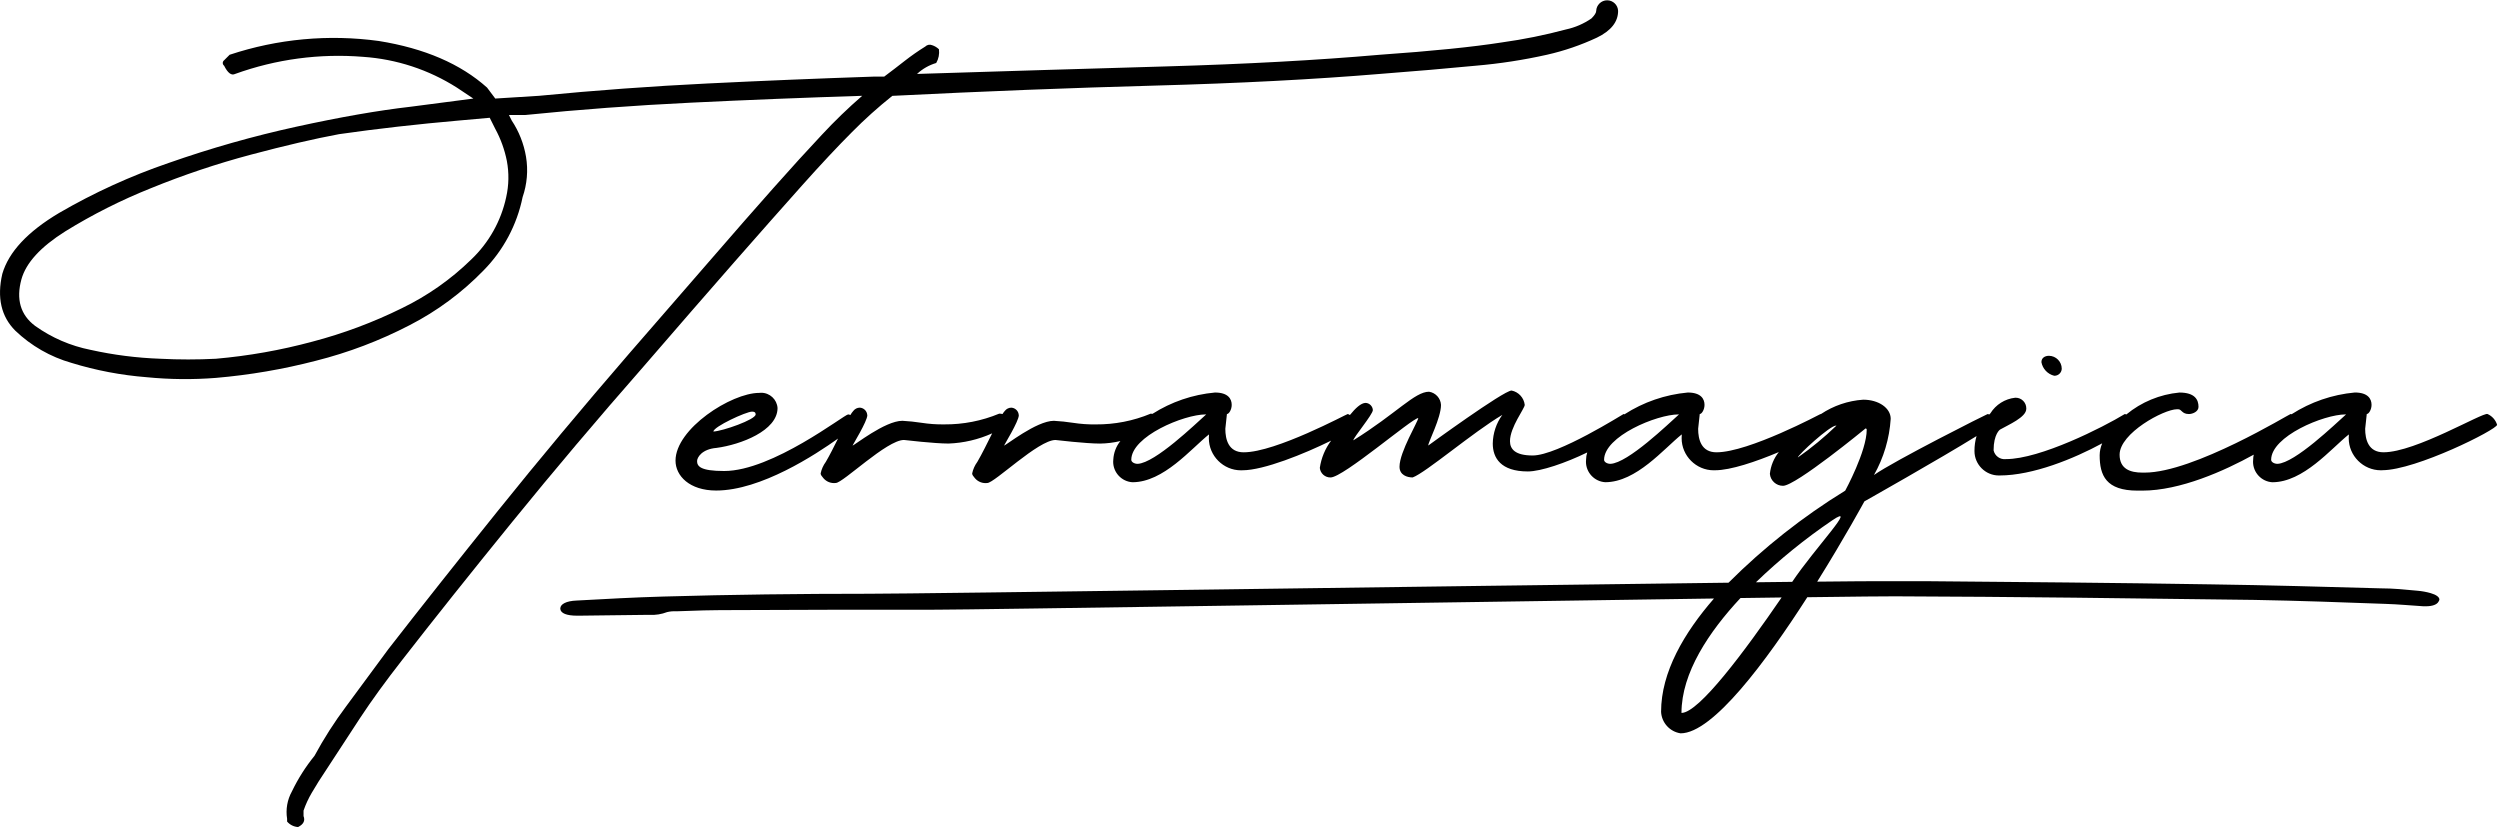
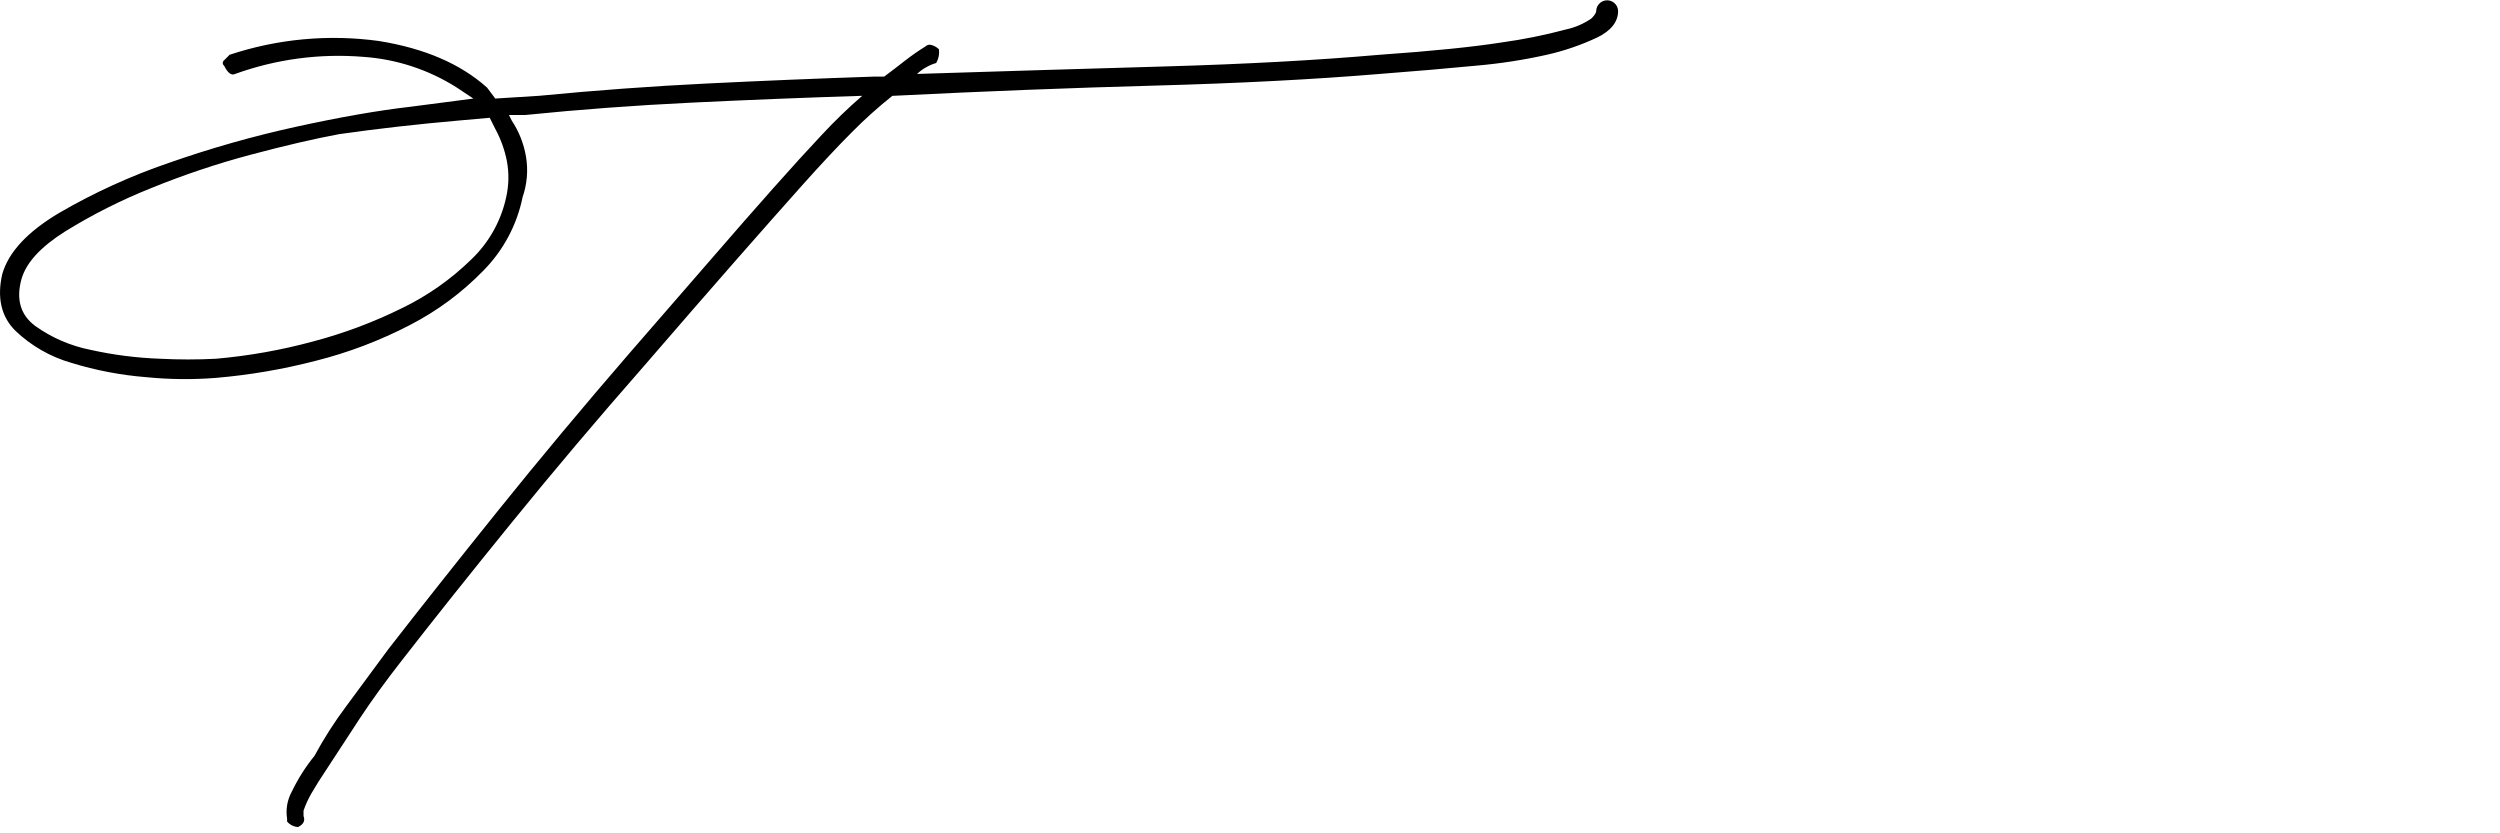
<svg xmlns="http://www.w3.org/2000/svg" width="100%" height="100%" viewBox="0 0 279 93" version="1.1" xml:space="preserve" style="fill-rule:evenodd;clip-rule:evenodd;stroke-linejoin:round;stroke-miterlimit:2;">
-   <path id="Path_1" d="M229.245,41.934c0.438,0.019 0.816,-0.319 0.845,-0.756c0,-0.011 0,-0.022 0,-0.033c0,-0.783 -0.64,-1.43 -1.423,-1.438c-0.445,0 -0.845,0.223 -0.845,0.712c0.135,0.739 0.693,1.334 1.423,1.515Z" style="fill-rule:nonzero;" />
-   <path id="Path_2" d="M265.865,52.475c3.736,-0 12.81,-4.537 12.81,-5.07c-0.165,-0.536 -0.554,-0.974 -1.067,-1.2c-0.513,-0.226 -8.006,4.27 -11.609,4.27c-1.69,0 -2.046,-1.423 -2.046,-2.624l0.178,-1.646c0.223,0 0.534,-0.49 0.534,-1.023c0,-0.667 -0.4,-1.379 -1.868,-1.379c-2.511,0.23 -4.931,1.061 -7.053,2.424c-0.038,-0.01 -0.076,-0.017 -0.115,-0.022c-0.133,0 -10.808,6.538 -16.279,6.538l-0.266,0c-1.334,0 -2.536,-0.4 -2.536,-2c-0,-2.4 4.937,-5.07 6.405,-5.07l0.134,0c0.4,0 0.4,0.534 1.2,0.534c0.4,0 1.067,-0.267 1.067,-0.8c-0,-0.8 -0.4,-1.6 -2.134,-1.6c-2.175,0.205 -4.24,1.059 -5.925,2.449c-0.053,-0.031 -0.114,-0.047 -0.176,-0.046c-2.4,1.468 -9.43,5.026 -13.255,5.026c-0.64,0.081 -1.244,-0.347 -1.379,-0.978c-0,-1.824 0.712,-2.313 0.712,-2.313c0.934,-0.533 2.935,-1.379 2.935,-2.313c0.001,-0.022 0.002,-0.044 0.002,-0.066c-0,-0.648 -0.533,-1.181 -1.181,-1.181c-0.022,0 -0.044,0.001 -0.066,0.002c-1.136,0.126 -2.153,0.766 -2.758,1.735c-0.044,0.044 -0.082,0.091 -0.124,0.135c-0.062,-0.027 -0.128,-0.043 -0.195,-0.046c-0.067,-0.003 -10.407,5.2 -12.676,6.8c1.088,-1.923 1.726,-4.067 1.868,-6.272c-0,-1.2 -1.334,-2.135 -3.069,-2.135c-1.69,0.114 -3.322,0.67 -4.73,1.612c-0.012,-0.004 -0.024,-0.007 -0.036,-0.01c-0.012,-0.003 -8.006,4.27 -11.609,4.27c-1.69,0 -2.045,-1.423 -2.045,-2.624l0.178,-1.646c0.222,0 0.533,-0.49 0.533,-1.023c-0,-0.667 -0.4,-1.379 -1.868,-1.379c-2.517,0.231 -4.941,1.065 -7.066,2.432c-0.032,-0.015 -0.065,-0.025 -0.1,-0.03c-0.035,-0.005 -7.339,4.625 -10.141,4.625c-1.957,0 -2.535,-0.711 -2.535,-1.6c-0,-1.557 1.646,-3.648 1.646,-4.048c-0.09,-0.793 -0.685,-1.443 -1.468,-1.6c-0.89,0 -9.3,6.137 -9.3,6.137c-0,-0.4 1.423,-3.069 1.423,-4.537c-0.041,-0.741 -0.601,-1.357 -1.334,-1.468c-1.6,0 -3.6,2.4 -8.451,5.427c-0,-0.311 2.18,-2.891 2.18,-3.381c-0.025,-0.429 -0.371,-0.775 -0.8,-0.8c-0.533,0 -1.167,0.623 -1.763,1.356c-0.071,-0.057 -0.156,-0.096 -0.246,-0.111c-0.09,-0.015 -8.006,4.27 -11.609,4.27c-1.69,0 -2.046,-1.423 -2.046,-2.624l0.178,-1.646c0.222,0 0.534,-0.49 0.534,-1.023c-0,-0.667 -0.4,-1.379 -1.868,-1.379c-2.483,0.225 -4.876,1.042 -6.979,2.381c-0.063,-0.011 -0.126,-0.019 -0.19,-0.023c-1.944,0.809 -4.032,1.217 -6.138,1.2c-0.848,0.012 -1.696,-0.048 -2.535,-0.178c-0.707,-0.11 -1.419,-0.184 -2.134,-0.223c-1.957,0 -5.426,2.8 -5.56,2.758c-0,-0.045 1.645,-2.713 1.645,-3.38c-0.01,-0.075 -0.025,-0.15 -0.044,-0.223c-0.108,-0.355 -0.429,-0.605 -0.8,-0.623c-0.279,0.004 -0.541,0.136 -0.711,0.356c-0.1,0.109 -0.189,0.228 -0.266,0.355c-0.119,-0.029 -0.241,-0.043 -0.364,-0.044c-1.944,0.809 -4.032,1.217 -6.138,1.2c-0.848,0.012 -1.696,-0.048 -2.535,-0.178c-0.707,-0.11 -1.42,-0.184 -2.135,-0.223c-1.957,0 -5.426,2.8 -5.56,2.758c-0,-0.045 1.646,-2.713 1.646,-3.38c-0.011,-0.075 -0.026,-0.15 -0.045,-0.223c-0.108,-0.355 -0.43,-0.605 -0.8,-0.623c-0.279,0.004 -0.541,0.136 -0.712,0.356c-0.129,0.145 -0.242,0.303 -0.338,0.472c-0.074,-0.048 -0.16,-0.073 -0.248,-0.072c-0.4,0 -8.451,6.315 -13.832,6.315c-2.669,0 -3.025,-0.533 -3.025,-1.112c-0,-0.4 0.534,-1.334 2.18,-1.468c2.669,-0.356 6.8,-1.913 6.8,-4.448c-0.062,-0.953 -0.864,-1.704 -1.819,-1.704c-0.076,-0 -0.152,0.005 -0.227,0.014c-3.114,0 -9.34,4 -9.34,7.561c-0,1.69 1.557,3.336 4.537,3.336c4.993,0 11.122,-4.028 13.6,-5.8c-0.46,0.924 -0.939,1.878 -1.363,2.6c-0.283,0.384 -0.48,0.824 -0.578,1.29c0,0.178 0.134,0.311 0.311,0.534c0.34,0.399 0.859,0.6 1.379,0.533c0.8,0 5.693,-4.8 7.606,-4.8c-0,0 3.381,0.4 4.982,0.4c1.68,-0.062 3.331,-0.449 4.864,-1.139c-0.545,1.091 -1.14,2.308 -1.654,3.185c-0.283,0.384 -0.48,0.824 -0.578,1.29c0,0.178 0.133,0.311 0.311,0.534c0.339,0.399 0.859,0.6 1.379,0.533c0.8,0 5.693,-4.8 7.606,-4.8c0,0 3.38,0.4 4.981,0.4c0.763,-0.011 1.522,-0.106 2.264,-0.282c-0.472,0.587 -0.748,1.308 -0.789,2.061c-0.009,0.084 -0.014,0.169 -0.014,0.253c-0,1.203 0.949,2.21 2.149,2.282c3.469,0 6.539,-3.736 8.54,-5.337l0,0.134c-0.008,0.097 -0.012,0.194 -0.012,0.291c0,1.965 1.617,3.582 3.582,3.582c0.056,-0 0.111,-0.001 0.167,-0.004c2.378,0 6.914,-1.837 9.9,-3.31c-0.67,0.892 -1.105,1.939 -1.265,3.043c0.056,0.613 0.585,1.083 1.2,1.068c1.423,0 9.118,-6.628 9.785,-6.628c0,0.356 -2.091,3.781 -2.091,5.427c0,0.934 0.845,1.2 1.468,1.2c1.468,-0.534 6.761,-5.071 10.008,-6.983c-0.678,0.93 -1.051,2.049 -1.068,3.2c0,1.6 0.889,3.113 3.914,3.113c1.447,0 4.219,-0.947 6.628,-2.121c-0.081,0.255 -0.125,0.52 -0.128,0.787c-0.009,0.084 -0.014,0.168 -0.014,0.252c0,1.203 0.949,2.21 2.149,2.283c3.469,0 6.538,-3.736 8.54,-5.337l0,0.134c-0.008,0.097 -0.012,0.194 -0.012,0.291c0,1.965 1.617,3.582 3.582,3.582c0.055,-0 0.111,-0.001 0.166,-0.004c1.709,0 4.535,-0.95 7.1,-2.031c-0.561,0.697 -0.909,1.542 -1,2.432c0.066,0.755 0.71,1.34 1.468,1.334c1.423,0 9.207,-6.4 9.207,-6.4c0.001,-0 0.003,-0 0.004,-0c0.071,-0 0.13,0.059 0.13,0.13c0,0.001 0,0.002 0,0.003c0,2.4 -2.4,6.806 -2.4,6.806c-4.727,2.905 -9.097,6.353 -13.022,10.274c-30.4,0.372 -90.118,1.234 -95.994,1.234c-7.651,0 -15.256,0.089 -22.907,0.312c-3.2,0.089 -6.4,0.267 -9.651,0.445c-1.156,0.045 -1.824,0.4 -1.824,0.889l0,0.045c0.045,0.49 0.712,0.756 1.868,0.756l0.267,0c2.446,-0.045 4.848,-0.045 7.294,-0.089l0.534,0c0.667,0.034 1.334,-0.072 1.957,-0.311c0.335,-0.08 0.679,-0.11 1.023,-0.089c2.046,-0.089 4.047,-0.134 6.094,-0.134c7.605,-0.045 15.256,-0.045 22.906,-0.045c4.115,0 56.85,-0.827 86.811,-1.249c-3.327,3.819 -5.906,8.206 -5.906,12.646c0.059,1.213 0.977,2.225 2.179,2.4c3.6,0 9.568,-8.063 14.14,-15.19c5.273,-0.069 8.833,-0.106 9.785,-0.1c13.343,0.045 26.731,0.223 40.119,0.4c4.893,0.088 9.785,0.266 14.634,0.444c1.423,0.045 2.8,0.178 4.225,0.267l0.267,0c0.711,0 1.245,-0.178 1.423,-0.534c0.044,-0.089 0.089,-0.134 0.089,-0.222c0,-0.267 -0.355,-0.534 -0.978,-0.712c-0.48,-0.136 -0.971,-0.225 -1.468,-0.267c-1.379,-0.134 -2.713,-0.267 -4.092,-0.267c-6.315,-0.177 -12.587,-0.355 -18.9,-0.444c-10.808,-0.178 -21.615,-0.267 -31.979,-0.356l-4.8,0c-1,-0.006 -3.546,0.014 -7.219,0.053c3.061,-4.9 5.266,-8.959 5.266,-8.959c0,0 8.435,-4.755 12.515,-7.287c-0.155,0.532 -0.232,1.084 -0.231,1.638c-0,0.014 -0,0.028 -0,0.042c-0,1.491 1.226,2.717 2.717,2.717c0.027,0 0.055,-0 0.083,-0.001c3.712,0 8.292,-1.869 11.453,-3.587c-0.178,0.417 -0.274,0.865 -0.282,1.319c0,2.269 0.711,3.959 4.225,3.959l0.534,0c4.218,0 9.141,-2.192 12.437,-4.016c-0.041,0.179 -0.063,0.362 -0.065,0.546c-0.009,0.084 -0.014,0.169 -0.014,0.253c-0,1.203 0.949,2.21 2.149,2.282c3.469,0 6.538,-3.736 8.54,-5.337l0,0.134c-0.008,0.095 -0.011,0.19 -0.011,0.286c-0,1.965 1.617,3.582 3.582,3.582c0.055,-0 0.11,-0.001 0.165,-0.004Zm-181.934,-6.538c0.267,-0 0.4,0.089 0.4,0.311c0,0.578 -3.692,1.868 -4.715,1.912c0.001,-0.533 3.648,-2.223 4.315,-2.223Zm43.032,5.827c-0.4,-0 -0.712,-0.222 -0.712,-0.445c0,-2.624 5.87,-5.07 8.317,-5.07l0.045,-0c-1.201,1.067 -5.693,5.426 -7.65,5.515Zm52.764,-0c-0.4,-0 -0.712,-0.222 -0.712,-0.445c0,-2.624 5.871,-5.07 8.317,-5.07l0.044,-0c-1.199,1.067 -5.692,5.426 -7.648,5.515l-0.001,-0Zm20.911,-0.712c0,-0.267 3.558,-3.558 4.27,-3.558l0.045,-0c-1.343,1.296 -2.786,2.486 -4.314,3.558l-0.001,-0Zm-12.985,28.51c0,-4.483 3.069,-9.053 6.583,-12.821l4.592,-0.063c-4.093,5.979 -9.235,12.884 -11.175,12.884Zm12.358,-14.628l-4.049,0.047c2.632,-2.538 5.476,-4.846 8.5,-6.9c3.024,-2.054 -1.9,3.051 -4.453,6.853l0.002,-0Zm54.159,-13.171c-0.4,-0 -0.711,-0.222 -0.711,-0.445c0,-2.624 5.87,-5.07 8.317,-5.07l0.045,-0c-1.204,1.068 -5.696,5.427 -7.653,5.516l0.002,-0.001Z" style="fill-rule:nonzero;" />
  <path id="Path_3" d="M81.935,29.264c2.903,-3.309 5.425,-6.162 7.564,-8.557c2.139,-2.395 3.999,-4.382 5.578,-5.96c1.421,-1.438 2.927,-2.79 4.508,-4.05c10.186,-0.509 19.966,-0.891 29.341,-1.146c9.375,-0.255 17.729,-0.689 25.062,-1.3c3.973,-0.305 7.54,-0.611 10.7,-0.917c2.673,-0.229 5.328,-0.637 7.946,-1.223c1.923,-0.434 3.793,-1.075 5.578,-1.91c1.578,-0.765 2.368,-1.758 2.369,-2.98c-0.019,-0.657 -0.565,-1.188 -1.222,-1.188c-0.658,-0 -1.204,0.531 -1.223,1.188c0,0.206 -0.179,0.485 -0.535,0.841c-0.854,0.588 -1.814,1.003 -2.827,1.222c-2.362,0.632 -4.76,1.117 -7.182,1.452c-3.261,0.511 -7.795,0.969 -13.6,1.375c-7.029,0.612 -14.976,1.045 -23.839,1.3c-8.863,0.255 -18.134,0.535 -27.812,0.84c0.609,-0.567 1.342,-0.986 2.14,-1.222c0.268,-0.462 0.375,-0.999 0.306,-1.528c-0.216,-0.21 -0.477,-0.367 -0.764,-0.459c-0.262,-0.108 -0.564,-0.048 -0.764,0.153c-0.792,0.492 -1.557,1.026 -2.292,1.6c-0.714,0.561 -1.478,1.147 -2.292,1.757l-1.223,0c-6.113,0.205 -12.276,0.46 -18.49,0.764c-6.214,0.304 -12.481,0.763 -18.8,1.376l-4.89,0.306l-0.917,-1.223c-2.956,-2.648 -6.98,-4.381 -12.072,-5.2c-5.597,-0.769 -11.296,-0.244 -16.658,1.537l-0.611,0.612c-0.097,0.072 -0.154,0.185 -0.154,0.306c-0,0.12 0.057,0.233 0.154,0.305c0.406,0.816 0.813,1.122 1.222,0.917c4.571,-1.652 9.444,-2.303 14.289,-1.91c3.722,0.253 7.321,1.435 10.468,3.438l1.832,1.219l-7.03,0.916c-3.567,0.409 -7.795,1.147 -12.684,2.216c-4.84,1.058 -9.611,2.412 -14.286,4.054c-4.248,1.454 -8.343,3.322 -12.225,5.578c-3.515,2.089 -5.629,4.356 -6.342,6.8c-0.611,2.65 -0.127,4.764 1.452,6.342c1.765,1.689 3.916,2.922 6.265,3.592c2.733,0.841 5.55,1.377 8.4,1.6c2.565,0.253 5.147,0.278 7.717,0.076c3.765,-0.322 7.497,-0.961 11.155,-1.91c3.631,-0.915 7.144,-2.248 10.468,-3.973c3.066,-1.574 5.853,-3.639 8.252,-6.113c2.213,-2.245 3.727,-5.086 4.355,-8.175c0.501,-1.447 0.633,-2.997 0.382,-4.508c-0.243,-1.447 -0.788,-2.827 -1.6,-4.05l-0.306,-0.611l1.834,0c6.01,-0.611 12.173,-1.07 18.49,-1.376c6.317,-0.306 12.683,-0.561 19.1,-0.764c-1.58,1.369 -3.085,2.823 -4.508,4.355c-1.581,1.681 -3.389,3.668 -5.425,5.96c-2.036,2.292 -4.354,4.941 -6.953,7.946c-2.6,3.006 -5.631,6.495 -9.092,10.468c-5.196,6.012 -10.086,11.87 -14.67,17.574c-4.584,5.704 -8.659,10.85 -12.225,15.438c-1.733,2.345 -3.312,4.485 -4.737,6.418c-1.305,1.745 -2.48,3.583 -3.515,5.5c-0.993,1.221 -1.839,2.555 -2.521,3.973c-0.516,0.93 -0.704,2.006 -0.535,3.056l0,0.306c0.308,0.361 0.75,0.582 1.223,0.612c0.611,-0.306 0.814,-0.712 0.611,-1.223l0,-0.611c0.239,-0.691 0.547,-1.356 0.917,-1.987c0.406,-0.711 1.017,-1.678 1.834,-2.9c1.12,-1.733 2.317,-3.567 3.592,-5.5c1.275,-1.933 2.828,-4.073 4.661,-6.418c3.565,-4.585 7.665,-9.729 12.3,-15.434c4.635,-5.705 9.5,-11.461 14.594,-17.268c3.871,-4.484 7.258,-8.382 10.162,-11.694Zm-25.444,-7.259c-0.571,2.657 -1.931,5.08 -3.9,6.953c-2.263,2.212 -4.869,4.044 -7.717,5.425c-3.201,1.583 -6.555,2.837 -10.009,3.744c-3.528,0.953 -7.133,1.592 -10.774,1.91c-2.062,0.105 -4.127,0.105 -6.189,0c-2.623,-0.091 -5.232,-0.423 -7.794,-0.993c-2.229,-0.442 -4.339,-1.353 -6.189,-2.674c-1.631,-1.223 -2.14,-2.956 -1.528,-5.2c0.509,-1.833 2.139,-3.616 4.89,-5.348c3.039,-1.877 6.234,-3.488 9.551,-4.814c3.635,-1.482 7.361,-2.733 11.155,-3.744c3.82,-1.017 7.106,-1.781 9.857,-2.292c2.139,-0.306 4.33,-0.586 6.571,-0.84c2.241,-0.254 4.534,-0.483 6.877,-0.688l3.362,-0.3l0.611,1.222c0.612,1.124 1.051,2.335 1.3,3.591c0.253,1.34 0.228,2.718 -0.074,4.048Z" style="fill-rule:nonzero;" />
</svg>